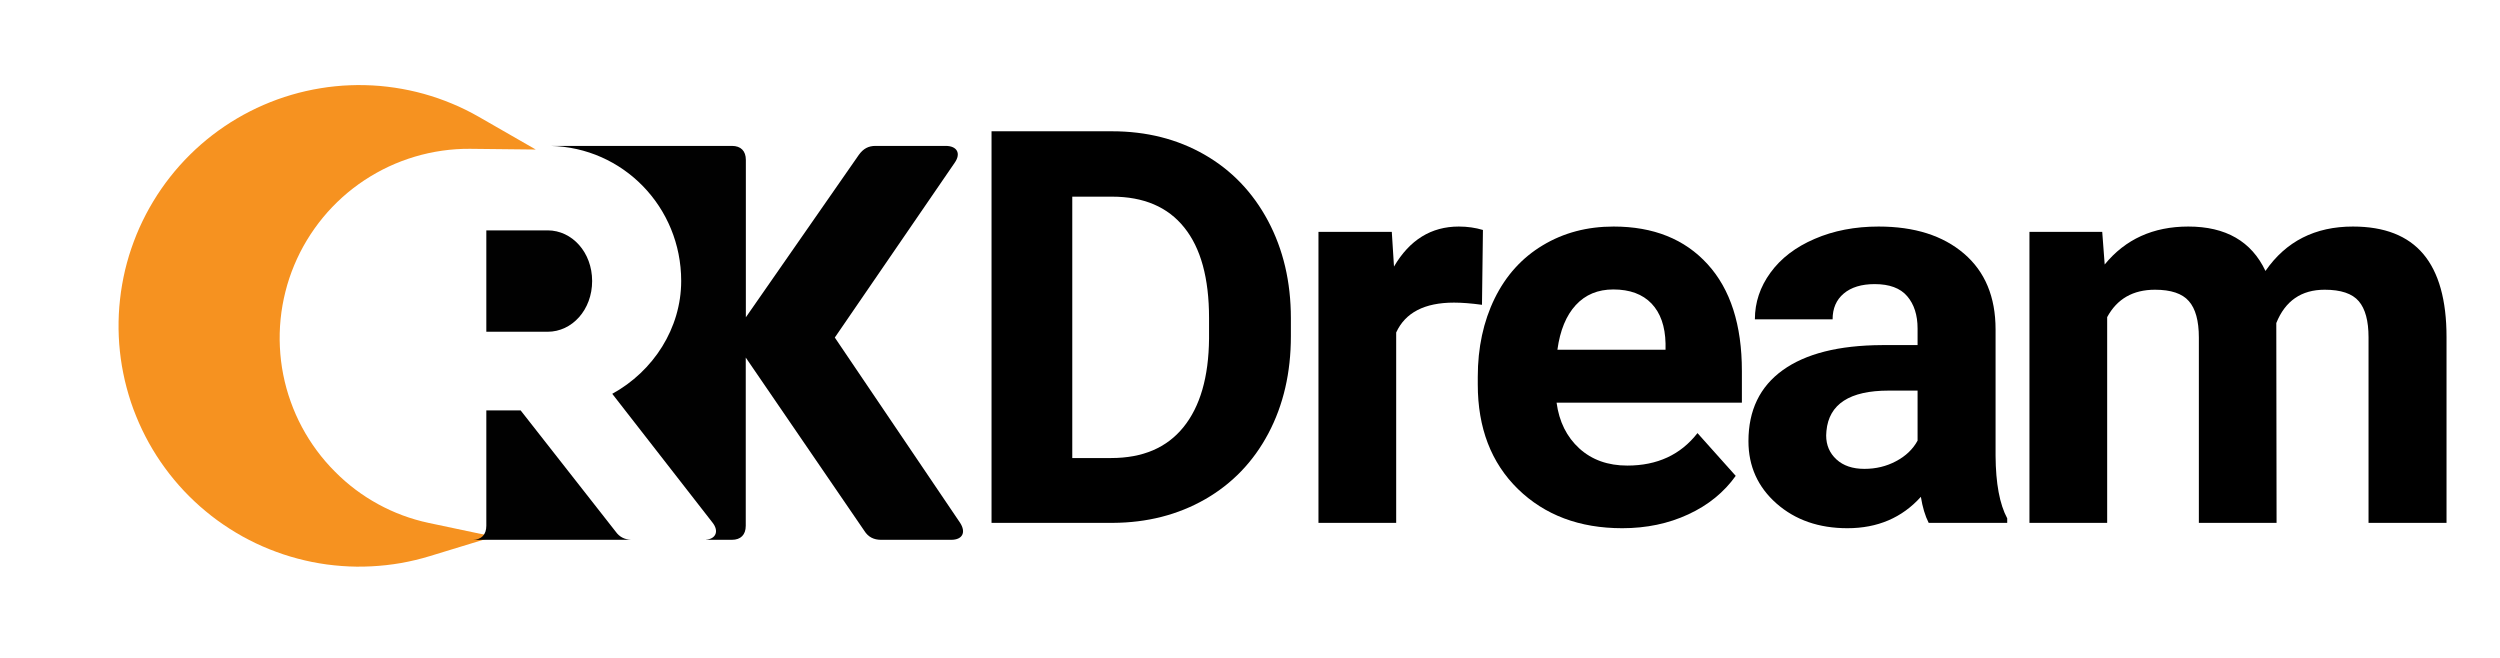
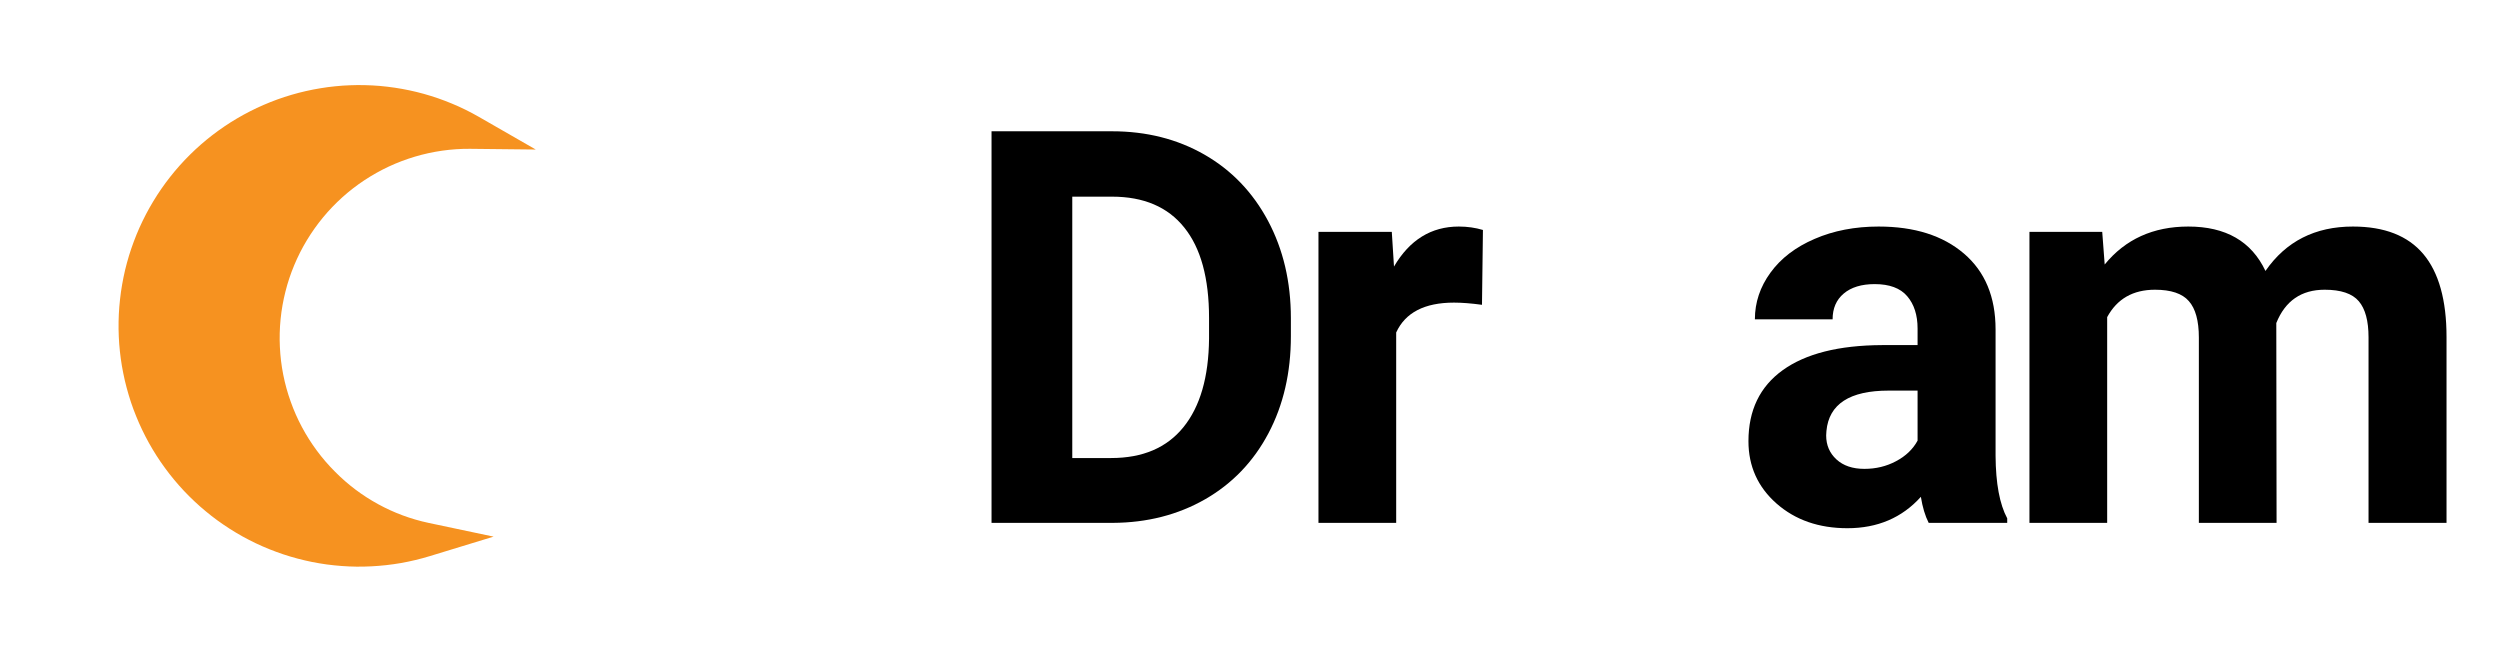
<svg xmlns="http://www.w3.org/2000/svg" width="380" viewBox="0 0 285 75" height="100" preserveAspectRatio="xMidYMid meet">
  <defs>
    <g />
    <clipPath id="0fc44154a5">
      <path d="M 13 9 L 62 9 L 62 65 L 13 65 Z M 13 9 " clip-rule="nonzero" />
    </clipPath>
    <clipPath id="9eaac1592f">
      <path d="M 42.02 -2.992 L 81.266 36.25 L 39.371 78.148 L 0.125 38.902 Z M 42.02 -2.992 " clip-rule="nonzero" />
    </clipPath>
    <clipPath id="b59651ff60">
      <path d="M 42.02 -2.992 L 81.266 36.25 L 39.371 78.148 L 0.125 38.902 Z M 42.02 -2.992 " clip-rule="nonzero" />
    </clipPath>
    <clipPath id="b0f172aade">
      <path d="M 53.906 16.586 L 110 16.586 L 110 61.586 L 53.906 61.586 Z M 53.906 16.586 " clip-rule="nonzero" />
    </clipPath>
  </defs>
  <g clip-path="url(#0fc44154a5)">
    <g clip-path="url(#9eaac1592f)">
      <g clip-path="url(#b59651ff60)">
        <path fill="#f69220" d="M 56.27 61.176 L 49.004 63.395 C 48.461 63.559 47.914 63.711 47.367 63.84 C 46.816 63.973 46.262 64.09 45.703 64.188 C 45.148 64.285 44.586 64.363 44.023 64.426 C 43.461 64.488 42.898 64.535 42.332 64.562 C 41.77 64.594 41.203 64.602 40.637 64.598 C 40.07 64.59 39.504 64.566 38.941 64.523 C 38.375 64.48 37.812 64.422 37.254 64.348 C 36.691 64.27 36.133 64.176 35.578 64.066 C 35.023 63.953 34.473 63.824 33.926 63.68 C 33.379 63.535 32.84 63.375 32.301 63.195 C 31.766 63.016 31.234 62.82 30.707 62.609 C 30.184 62.398 29.664 62.172 29.156 61.93 C 28.645 61.684 28.141 61.426 27.645 61.152 C 27.152 60.875 26.664 60.586 26.188 60.281 C 25.711 59.977 25.246 59.656 24.785 59.324 C 24.328 58.992 23.883 58.645 23.449 58.281 C 23.012 57.922 22.586 57.547 22.176 57.16 C 21.762 56.773 21.363 56.371 20.973 55.961 C 20.586 55.547 20.211 55.125 19.852 54.691 C 19.488 54.254 19.141 53.809 18.809 53.352 C 18.473 52.895 18.152 52.43 17.848 51.953 C 17.543 51.477 17.254 50.988 16.977 50.496 C 16.703 50 16.441 49.496 16.199 48.988 C 15.953 48.477 15.727 47.957 15.516 47.434 C 15.301 46.91 15.105 46.379 14.926 45.844 C 14.75 45.305 14.586 44.762 14.441 44.215 C 14.293 43.668 14.164 43.117 14.055 42.562 C 13.941 42.008 13.848 41.453 13.77 40.891 C 13.695 40.332 13.633 39.77 13.59 39.203 C 13.551 38.641 13.523 38.074 13.516 37.508 C 13.508 36.941 13.52 36.375 13.547 35.812 C 13.574 35.246 13.621 34.684 13.684 34.121 C 13.746 33.559 13.824 32.996 13.922 32.441 C 14.02 31.883 14.133 31.328 14.262 30.777 C 14.395 30.227 14.543 29.684 14.707 29.141 C 14.875 28.598 15.055 28.062 15.254 27.535 C 15.453 27.004 15.664 26.48 15.895 25.965 C 16.129 25.445 16.375 24.938 16.637 24.434 C 16.898 23.934 17.176 23.441 17.469 22.957 C 17.762 22.473 18.066 21.996 18.391 21.531 C 18.711 21.066 19.047 20.613 19.398 20.168 C 19.746 19.723 20.109 19.289 20.488 18.867 C 20.863 18.445 21.254 18.035 21.656 17.637 C 22.059 17.238 22.473 16.852 22.898 16.48 C 23.324 16.109 23.762 15.75 24.211 15.402 C 24.66 15.059 25.117 14.727 25.586 14.41 C 26.055 14.094 26.531 13.789 27.02 13.504 C 27.508 13.215 28.004 12.945 28.508 12.688 C 29.012 12.43 29.523 12.188 30.043 11.965 C 30.562 11.738 31.09 11.531 31.621 11.336 C 32.152 11.145 32.691 10.969 33.234 10.809 C 33.777 10.648 34.324 10.508 34.875 10.383 C 35.426 10.258 35.98 10.148 36.539 10.059 C 37.098 9.965 37.66 9.891 38.223 9.836 C 38.785 9.777 39.352 9.738 39.918 9.719 C 40.48 9.695 41.047 9.691 41.613 9.707 C 42.18 9.719 42.742 9.75 43.309 9.797 C 43.871 9.848 44.434 9.914 44.992 9.996 C 45.551 10.078 46.109 10.18 46.664 10.297 C 47.215 10.414 47.766 10.547 48.312 10.699 C 48.855 10.852 49.398 11.02 49.93 11.203 C 50.465 11.391 50.996 11.59 51.516 11.809 C 52.039 12.023 52.555 12.258 53.062 12.508 C 53.57 12.758 54.07 13.023 54.562 13.305 L 61.078 17.047 L 53.562 16.965 C 52.5 16.957 51.441 17.031 50.391 17.18 C 49.34 17.332 48.301 17.559 47.285 17.863 C 46.266 18.168 45.273 18.543 44.312 18.992 C 43.348 19.445 42.422 19.965 41.535 20.551 C 40.648 21.137 39.812 21.785 39.02 22.496 C 38.23 23.211 37.496 23.973 36.82 24.793 C 36.145 25.613 35.531 26.48 34.98 27.391 C 34.43 28.301 33.953 29.246 33.543 30.227 C 33.133 31.207 32.797 32.215 32.539 33.246 C 32.277 34.277 32.094 35.32 31.988 36.379 C 31.883 37.438 31.855 38.496 31.906 39.559 C 31.957 40.621 32.082 41.672 32.289 42.715 C 32.496 43.758 32.777 44.781 33.137 45.781 C 33.492 46.785 33.922 47.754 34.422 48.691 C 34.922 49.629 35.492 50.523 36.125 51.379 C 36.758 52.234 37.449 53.035 38.203 53.785 C 39.656 55.254 41.289 56.48 43.102 57.473 C 44.914 58.465 46.832 59.176 48.852 59.609 Z M 56.27 61.176 " fill-opacity="1" fill-rule="nonzero" />
      </g>
    </g>
  </g>
  <g clip-path="url(#b0f172aade)">
-     <path fill="#010101" d="M 55.441 37.809 L 55.441 26.262 L 62.43 26.262 C 65.223 26.262 67.504 28.77 67.504 32.039 C 67.504 35.312 65.223 37.82 62.43 37.82 L 55.441 37.82 Z M 70.172 60.586 L 59.355 46.789 L 55.441 46.789 L 55.441 59.938 C 55.441 60.953 54.883 61.527 53.906 61.539 L 71.965 61.539 C 71.23 61.504 70.637 61.246 70.172 60.586 Z M 95.168 38.48 L 108.828 18.562 C 109.598 17.469 109.082 16.633 107.812 16.633 L 99.816 16.633 C 98.988 16.633 98.418 16.949 97.906 17.656 L 85.027 36.172 L 85.027 18.234 C 85.027 17.207 84.457 16.633 83.445 16.633 L 62.73 16.633 C 71.031 16.797 77.656 23.602 77.656 32.027 C 77.656 37.422 74.492 42.316 69.797 44.895 L 81.207 59.551 C 81.988 60.516 81.641 61.434 80.477 61.527 C 80.477 61.527 80.477 61.539 80.477 61.539 L 83.434 61.539 C 84.445 61.539 85.016 60.965 85.016 59.938 L 85.016 40.762 L 98.535 60.516 C 98.977 61.223 99.617 61.539 100.445 61.539 L 108.441 61.539 C 109.711 61.539 110.156 60.703 109.457 59.609 Z M 95.168 38.48 " fill-opacity="1" fill-rule="nonzero" />
-   </g>
+     </g>
  <g fill="#000000" fill-opacity="1">
    <g transform="translate(109.051, 59.607)">
      <g>
        <path d="M 3.984 0 L 3.984 -44.641 L 17.719 -44.641 C 21.645 -44.641 25.156 -43.754 28.25 -41.984 C 31.344 -40.211 33.758 -37.695 35.5 -34.438 C 37.238 -31.176 38.109 -27.473 38.109 -23.328 L 38.109 -21.281 C 38.109 -17.125 37.254 -13.43 35.547 -10.203 C 33.836 -6.973 31.43 -4.469 28.328 -2.688 C 25.223 -0.914 21.719 -0.02 17.812 0 Z M 13.188 -37.188 L 13.188 -7.391 L 17.625 -7.391 C 21.219 -7.391 23.961 -8.562 25.859 -10.906 C 27.766 -13.258 28.738 -16.625 28.781 -21 L 28.781 -23.359 C 28.781 -27.898 27.836 -31.336 25.953 -33.672 C 24.078 -36.016 21.332 -37.188 17.719 -37.188 Z M 13.188 -37.188 " />
      </g>
    </g>
  </g>
  <g fill="#000000" fill-opacity="1">
    <g transform="translate(146.899, 59.607)">
      <g>
        <path d="M 22.047 -24.859 C 20.836 -25.023 19.773 -25.109 18.859 -25.109 C 15.504 -25.109 13.305 -23.973 12.266 -21.703 L 12.266 0 L 3.406 0 L 3.406 -33.172 L 11.766 -33.172 L 12.016 -29.219 C 13.797 -32.258 16.258 -33.781 19.406 -33.781 C 20.383 -33.781 21.301 -33.648 22.156 -33.391 Z M 22.047 -24.859 " />
      </g>
    </g>
  </g>
  <g fill="#000000" fill-opacity="1">
    <g transform="translate(166.263, 59.607)">
      <g>
-         <path d="M 18.672 0.609 C 13.805 0.609 9.844 -0.879 6.781 -3.859 C 3.727 -6.848 2.203 -10.82 2.203 -15.781 L 2.203 -16.641 C 2.203 -19.973 2.844 -22.953 4.125 -25.578 C 5.414 -28.203 7.242 -30.223 9.609 -31.641 C 11.973 -33.066 14.664 -33.781 17.688 -33.781 C 22.227 -33.781 25.801 -32.348 28.406 -29.484 C 31.008 -26.629 32.312 -22.57 32.312 -17.312 L 32.312 -13.703 L 11.188 -13.703 C 11.477 -11.535 12.344 -9.797 13.781 -8.484 C 15.219 -7.18 17.039 -6.531 19.25 -6.531 C 22.664 -6.531 25.332 -7.766 27.25 -10.234 L 31.609 -5.359 C 30.273 -3.484 28.473 -2.02 26.203 -0.969 C 23.941 0.082 21.43 0.609 18.672 0.609 Z M 17.656 -26.609 C 15.895 -26.609 14.469 -26.016 13.375 -24.828 C 12.281 -23.641 11.582 -21.941 11.281 -19.734 L 23.609 -19.734 L 23.609 -20.453 C 23.566 -22.41 23.035 -23.926 22.016 -25 C 20.992 -26.07 19.539 -26.609 17.656 -26.609 Z M 17.656 -26.609 " />
-       </g>
+         </g>
    </g>
  </g>
  <g fill="#000000" fill-opacity="1">
    <g transform="translate(197.245, 59.607)">
      <g>
        <path d="M 22.625 0 C 22.219 -0.801 21.922 -1.789 21.734 -2.969 C 19.586 -0.582 16.797 0.609 13.359 0.609 C 10.109 0.609 7.414 -0.328 5.281 -2.203 C 3.145 -4.086 2.078 -6.457 2.078 -9.312 C 2.078 -12.832 3.379 -15.531 5.984 -17.406 C 8.598 -19.289 12.367 -20.242 17.297 -20.266 L 21.359 -20.266 L 21.359 -22.156 C 21.359 -23.695 20.961 -24.926 20.172 -25.844 C 19.391 -26.758 18.156 -27.219 16.469 -27.219 C 14.969 -27.219 13.789 -26.859 12.938 -26.141 C 12.094 -25.43 11.672 -24.453 11.672 -23.203 L 2.812 -23.203 C 2.812 -25.129 3.406 -26.906 4.594 -28.531 C 5.781 -30.164 7.457 -31.445 9.625 -32.375 C 11.789 -33.312 14.223 -33.781 16.922 -33.781 C 21.004 -33.781 24.242 -32.754 26.641 -30.703 C 29.047 -28.648 30.25 -25.766 30.25 -22.047 L 30.25 -7.656 C 30.27 -4.508 30.711 -2.129 31.578 -0.516 L 31.578 0 Z M 15.297 -6.156 C 16.609 -6.156 17.812 -6.445 18.906 -7.031 C 20.008 -7.613 20.828 -8.395 21.359 -9.375 L 21.359 -15.078 L 18.062 -15.078 C 13.625 -15.078 11.258 -13.547 10.969 -10.484 L 10.938 -9.969 C 10.938 -8.863 11.328 -7.953 12.109 -7.234 C 12.891 -6.516 13.953 -6.156 15.297 -6.156 Z M 15.297 -6.156 " />
      </g>
    </g>
  </g>
  <g fill="#000000" fill-opacity="1">
    <g transform="translate(227.951, 59.607)">
      <g>
        <path d="M 11.703 -33.172 L 11.984 -29.453 C 14.336 -32.336 17.516 -33.781 21.516 -33.781 C 25.785 -33.781 28.719 -32.094 30.312 -28.719 C 32.645 -32.094 35.969 -33.781 40.281 -33.781 C 43.875 -33.781 46.551 -32.734 48.312 -30.641 C 50.07 -28.547 50.953 -25.395 50.953 -21.188 L 50.953 0 L 42.062 0 L 42.062 -21.156 C 42.062 -23.031 41.691 -24.398 40.953 -25.266 C 40.211 -26.141 38.914 -26.578 37.062 -26.578 C 34.406 -26.578 32.566 -25.312 31.547 -22.781 L 31.578 0 L 22.719 0 L 22.719 -21.125 C 22.719 -23.039 22.336 -24.426 21.578 -25.281 C 20.828 -26.145 19.539 -26.578 17.719 -26.578 C 15.207 -26.578 13.391 -25.535 12.266 -23.453 L 12.266 0 L 3.406 0 L 3.406 -33.172 Z M 11.703 -33.172 " />
      </g>
    </g>
  </g>
</svg>